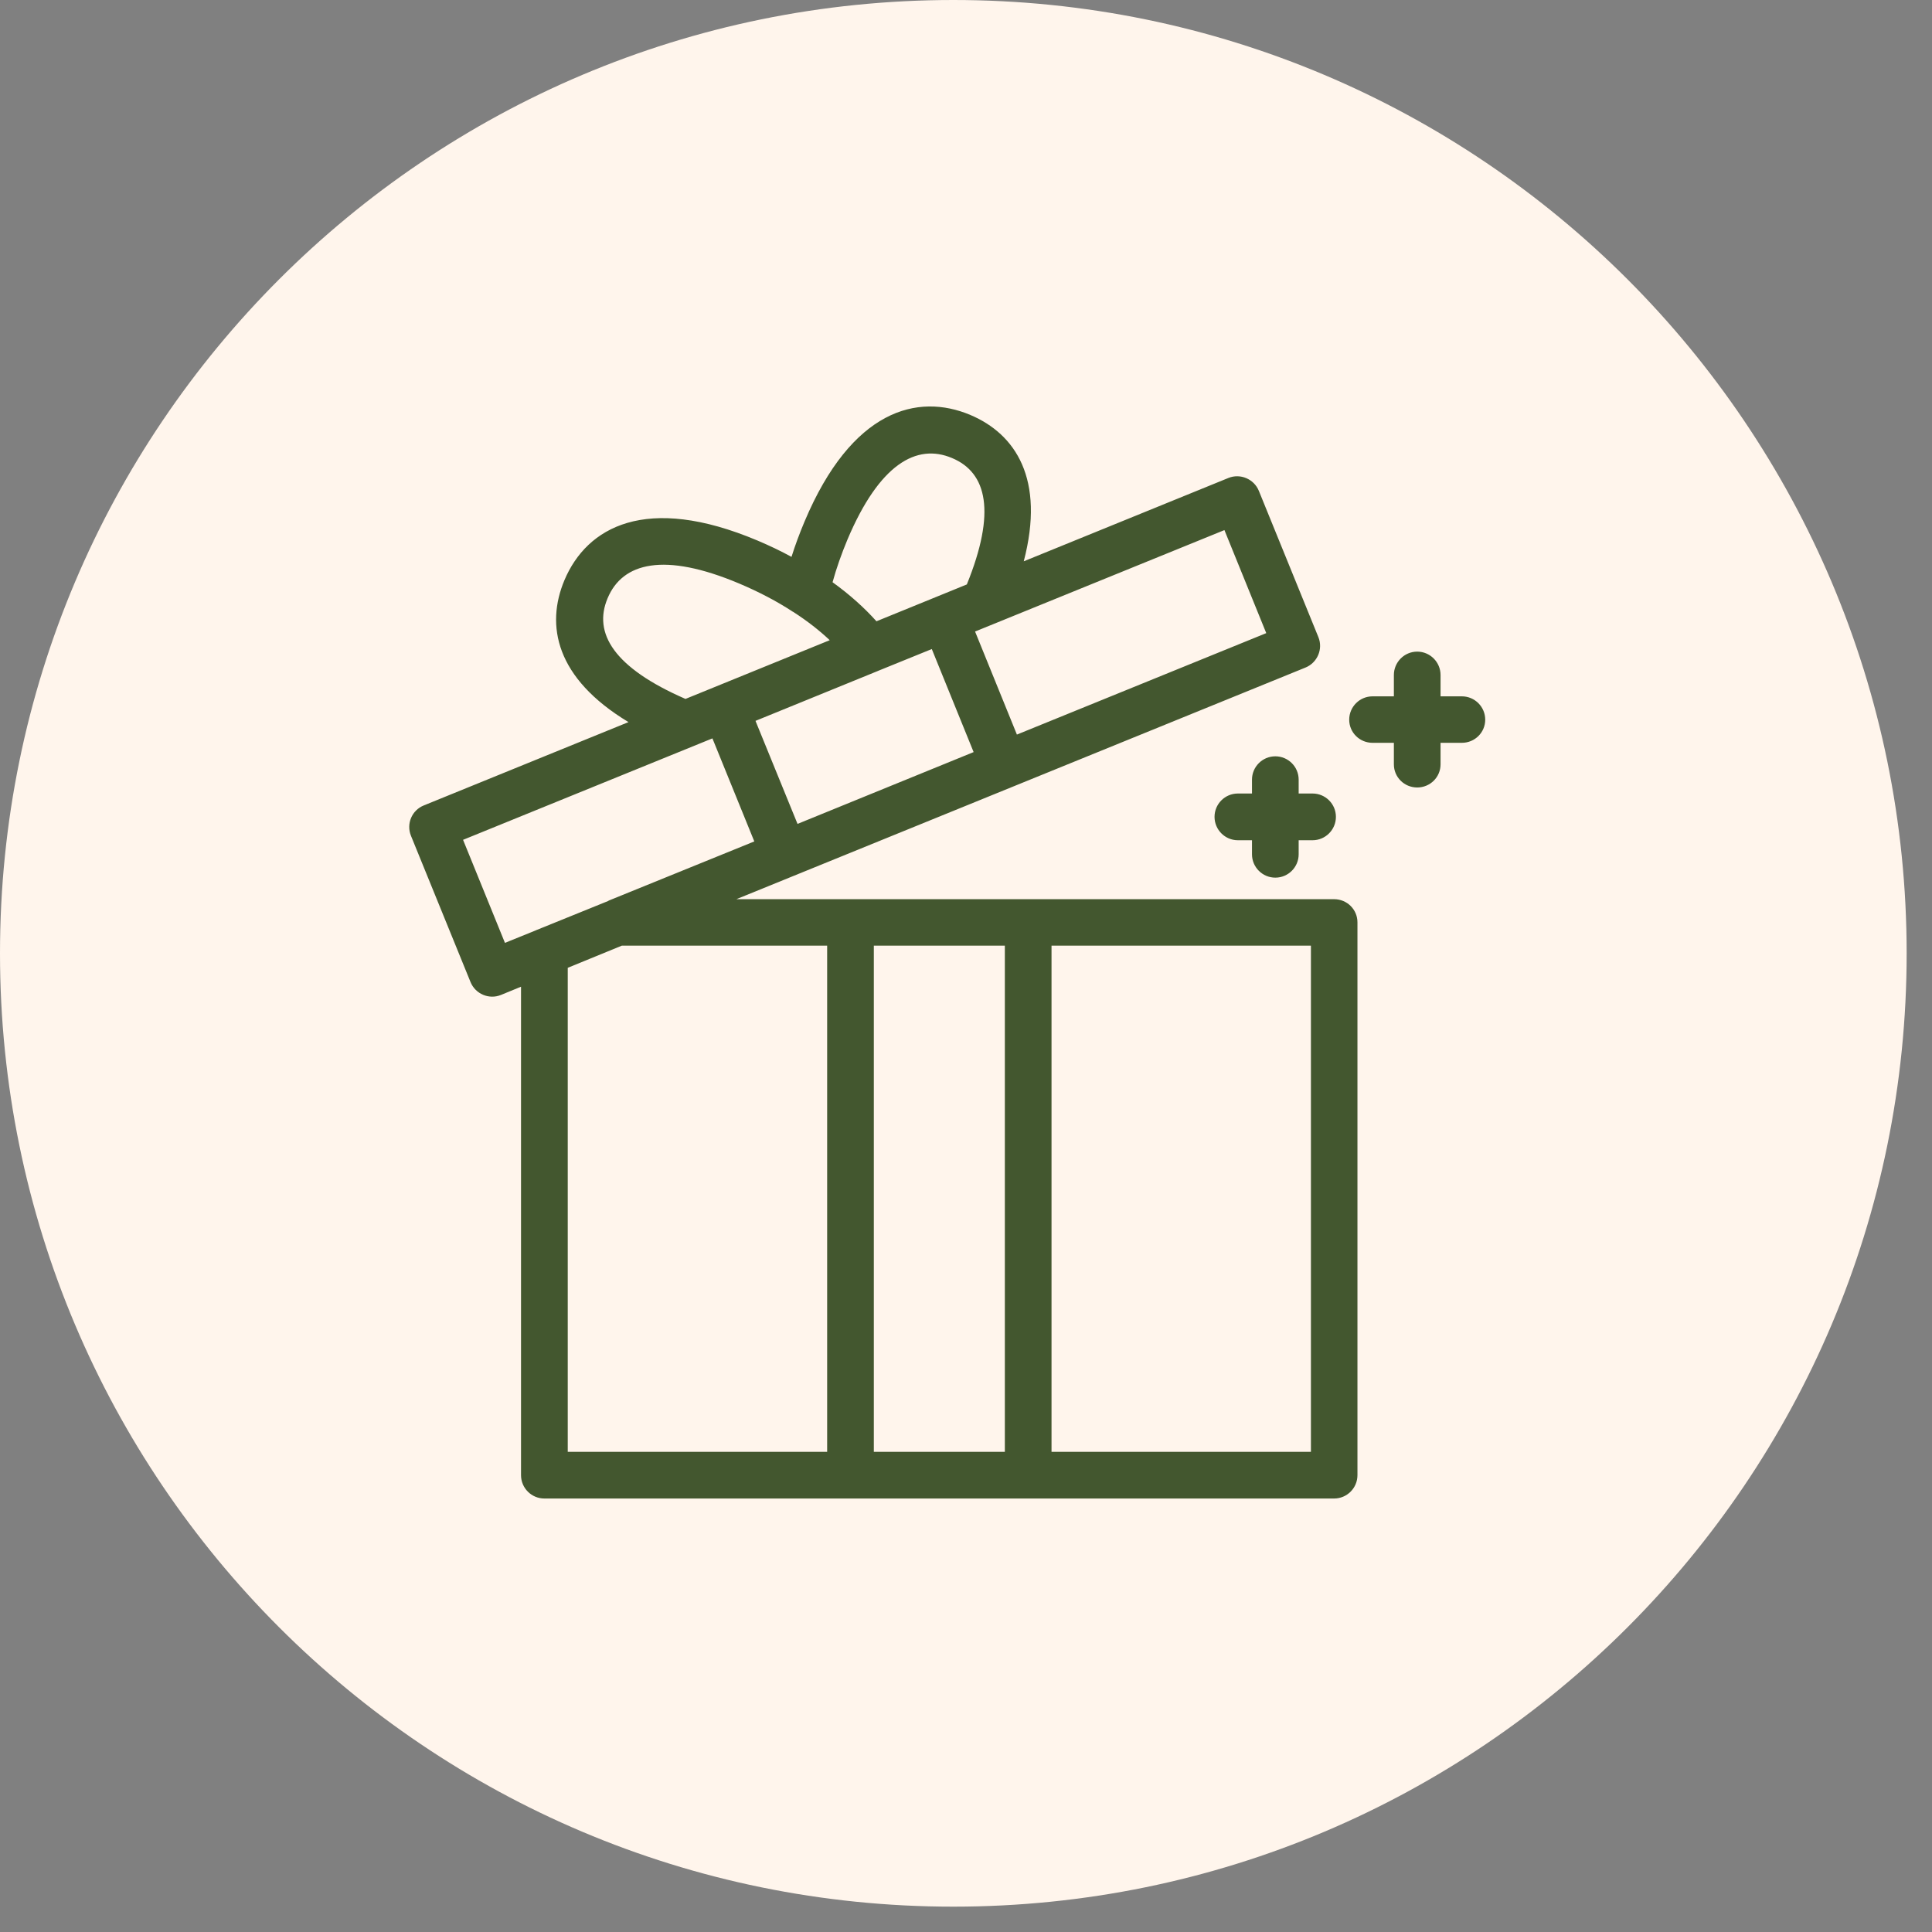
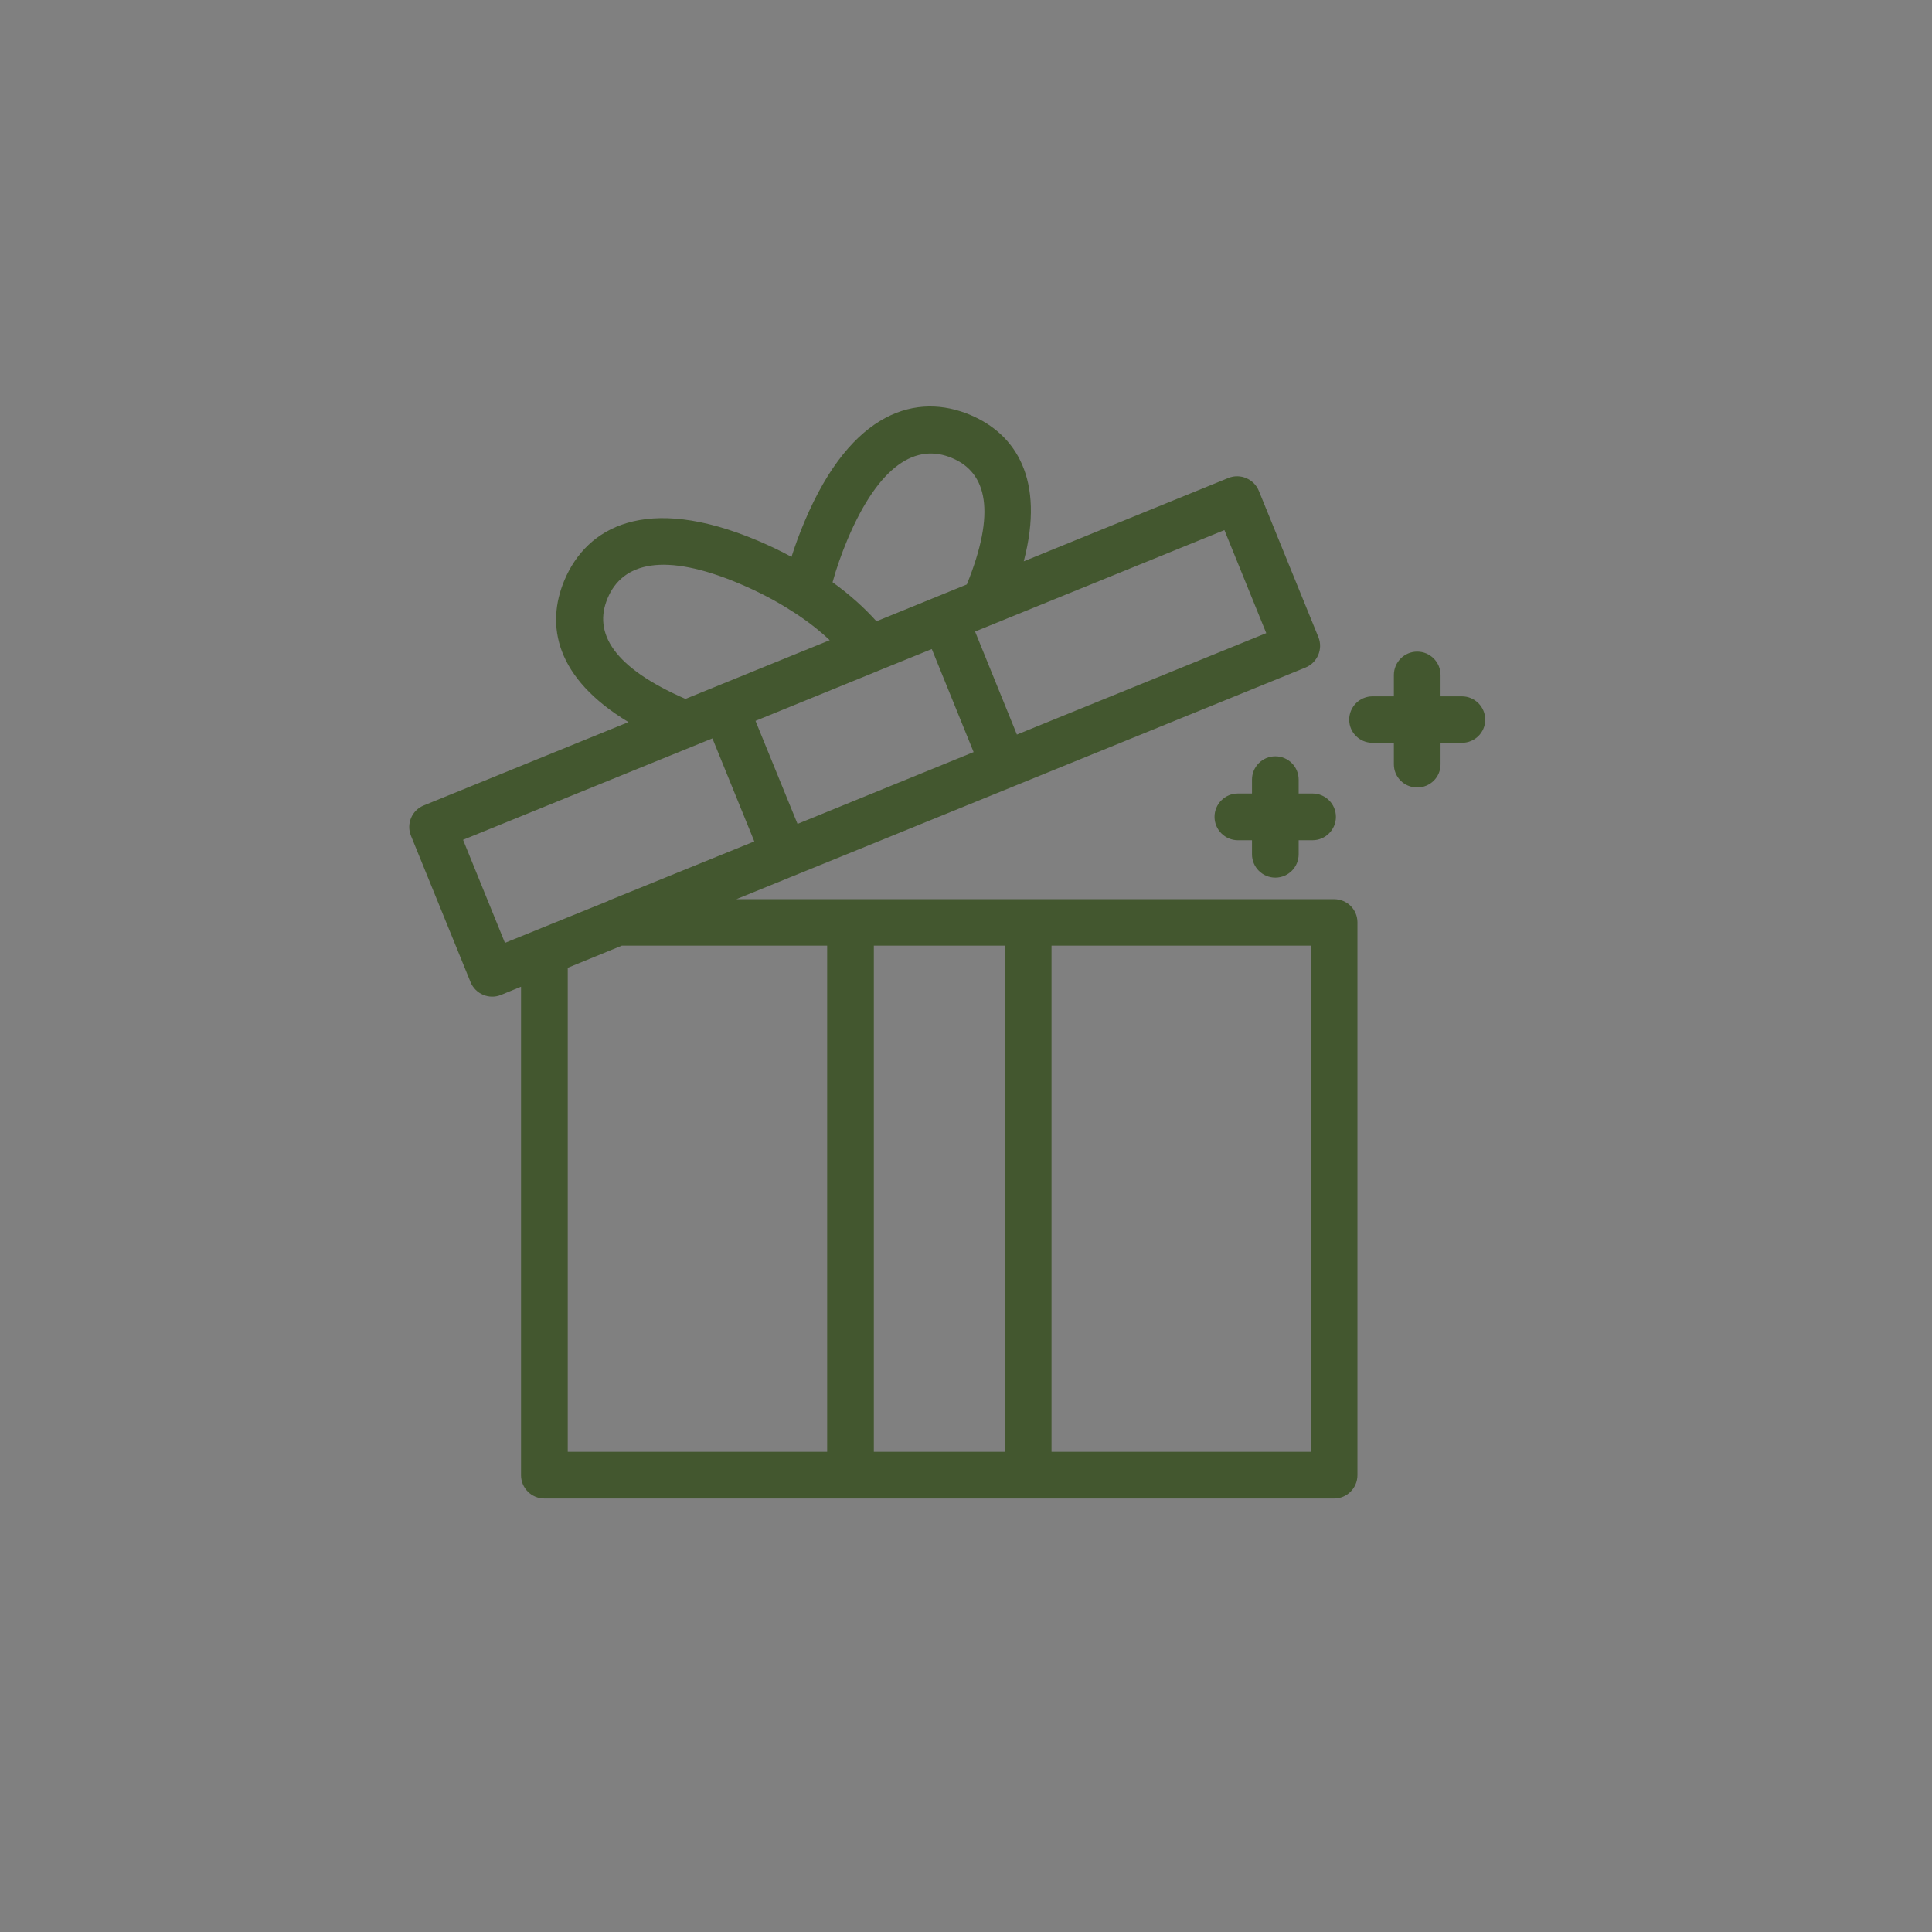
<svg xmlns="http://www.w3.org/2000/svg" version="1.2" preserveAspectRatio="xMidYMid meet" height="50" viewBox="0 0 37.5 37.5" zoomAndPan="magnify" width="50">
  <rect x="0" y="0" width="37.5" height="37.5" fill="#808080" stroke="none" />
  <defs>
    <clipPath id="62ff8e1dad">
-       <path d="M 0 0 L 37.008 0 L 37.008 37.008 L 0 37.008 Z M 0 0" />
-     </clipPath>
+       </clipPath>
    <clipPath id="92ed4d1f5a">
-       <path d="M 18.504 0 C 8.285 0 0 8.285 0 18.504 C 0 28.723 8.285 37.008 18.504 37.008 C 28.723 37.008 37.008 28.723 37.008 18.504 C 37.008 8.285 28.723 0 18.504 0 Z M 18.504 0" />
-     </clipPath>
+       </clipPath>
    <clipPath id="f575826aa3">
      <path d="M 7.883 7.625 L 29 7.625 L 29 29.086 L 7.883 29.086 Z M 7.883 7.625" />
    </clipPath>
  </defs>
  <g id="8f04cea6d3">
    <g clip-path="url(#62ff8e1dad)" clip-rule="nonzero">
      <g clip-path="url(#92ed4d1f5a)" clip-rule="nonzero">
        <path d="M 0 0 L 37.008 0 L 37.008 37.008 L 0 37.008 Z M 0 0" style="stroke:none;fill-rule:nonzero;fill:#fff5ec;fill-opacity:1;" />
      </g>
    </g>
    <g clip-path="url(#f575826aa3)" clip-rule="nonzero">
      <path d="M 27.055 14.418 L 26.641 14.418 C 26.391 14.418 26.188 14.219 26.188 13.969 C 26.188 13.719 26.391 13.516 26.641 13.516 L 27.055 13.516 L 27.055 13.102 C 27.055 12.852 27.258 12.648 27.508 12.648 C 27.758 12.648 27.961 12.852 27.961 13.102 L 27.961 13.516 L 28.375 13.516 C 28.625 13.516 28.828 13.719 28.828 13.969 C 28.828 14.219 28.625 14.418 28.375 14.418 L 27.961 14.418 L 27.961 14.836 C 27.961 15.086 27.758 15.285 27.508 15.285 C 27.258 15.285 27.055 15.086 27.055 14.836 Z M 24.301 16.309 L 24.027 16.309 C 23.777 16.309 23.574 16.105 23.574 15.855 C 23.574 15.605 23.777 15.402 24.027 15.402 L 24.301 15.402 L 24.301 15.133 C 24.301 14.883 24.504 14.68 24.754 14.68 C 25.004 14.68 25.207 14.883 25.207 15.133 L 25.207 15.402 L 25.477 15.402 C 25.727 15.402 25.93 15.605 25.93 15.855 C 25.93 16.105 25.727 16.309 25.477 16.309 L 25.207 16.309 L 25.207 16.582 C 25.207 16.832 25.004 17.035 24.754 17.035 C 24.504 17.035 24.301 16.832 24.301 16.582 Z M 25.895 29.086 L 10.566 29.086 C 10.316 29.086 10.113 28.883 10.113 28.633 L 10.113 19.152 L 9.723 19.312 C 9.492 19.406 9.227 19.293 9.133 19.062 L 7.977 16.223 C 7.883 15.992 7.992 15.727 8.227 15.633 L 12.199 14.016 C 10.785 13.164 10.586 12.137 10.957 11.258 C 11.391 10.234 12.535 9.578 14.703 10.492 C 14.934 10.59 15.156 10.695 15.363 10.809 C 15.434 10.582 15.52 10.352 15.617 10.121 C 16.531 7.953 17.809 7.621 18.836 8.055 C 19.711 8.426 20.289 9.297 19.871 10.895 L 23.844 9.277 C 24.074 9.184 24.34 9.297 24.434 9.527 L 25.59 12.367 C 25.684 12.598 25.57 12.863 25.34 12.957 L 14.293 17.453 L 25.895 17.453 C 26.145 17.453 26.348 17.652 26.348 17.902 L 26.348 28.633 C 26.348 28.883 26.145 29.086 25.895 29.086 Z M 16.105 12.426 C 15.906 12.238 15.672 12.055 15.406 11.883 C 15.402 11.879 15.395 11.875 15.391 11.875 C 15.082 11.672 14.73 11.488 14.352 11.328 C 12.891 10.711 12.082 10.918 11.793 11.613 C 11.508 12.289 11.914 12.961 13.305 13.566 Z M 20.41 28.18 L 25.445 28.18 L 25.445 18.355 L 20.41 18.355 Z M 19.504 18.355 L 16.961 18.355 L 16.961 28.18 L 19.504 28.18 Z M 13.828 14.332 L 8.988 16.301 L 9.801 18.301 L 10.391 18.062 C 10.395 18.059 10.398 18.059 10.406 18.055 L 11.805 17.488 C 11.809 17.484 11.812 17.484 11.816 17.48 L 14.641 16.332 Z M 17.012 12.059 L 18.766 11.344 C 19.336 9.941 19.16 9.176 18.48 8.891 C 17.789 8.598 17.066 9.012 16.449 10.473 C 16.332 10.754 16.234 11.031 16.16 11.301 C 16.496 11.543 16.781 11.801 17.012 12.059 Z M 15.48 15.992 L 18.898 14.598 L 18.086 12.598 L 17.047 13.02 C 17.043 13.023 17.039 13.023 17.031 13.027 L 14.664 13.992 Z M 16.055 18.355 L 12.07 18.355 L 11.02 18.785 L 11.02 28.18 L 16.055 28.18 Z M 19.738 14.258 L 24.578 12.289 L 23.766 10.289 L 18.926 12.258 Z M 19.738 14.258" style="stroke:none;fill-rule:evenodd;fill:#43572f;fill-opacity:1;" />
    </g>
  </g>
</svg>